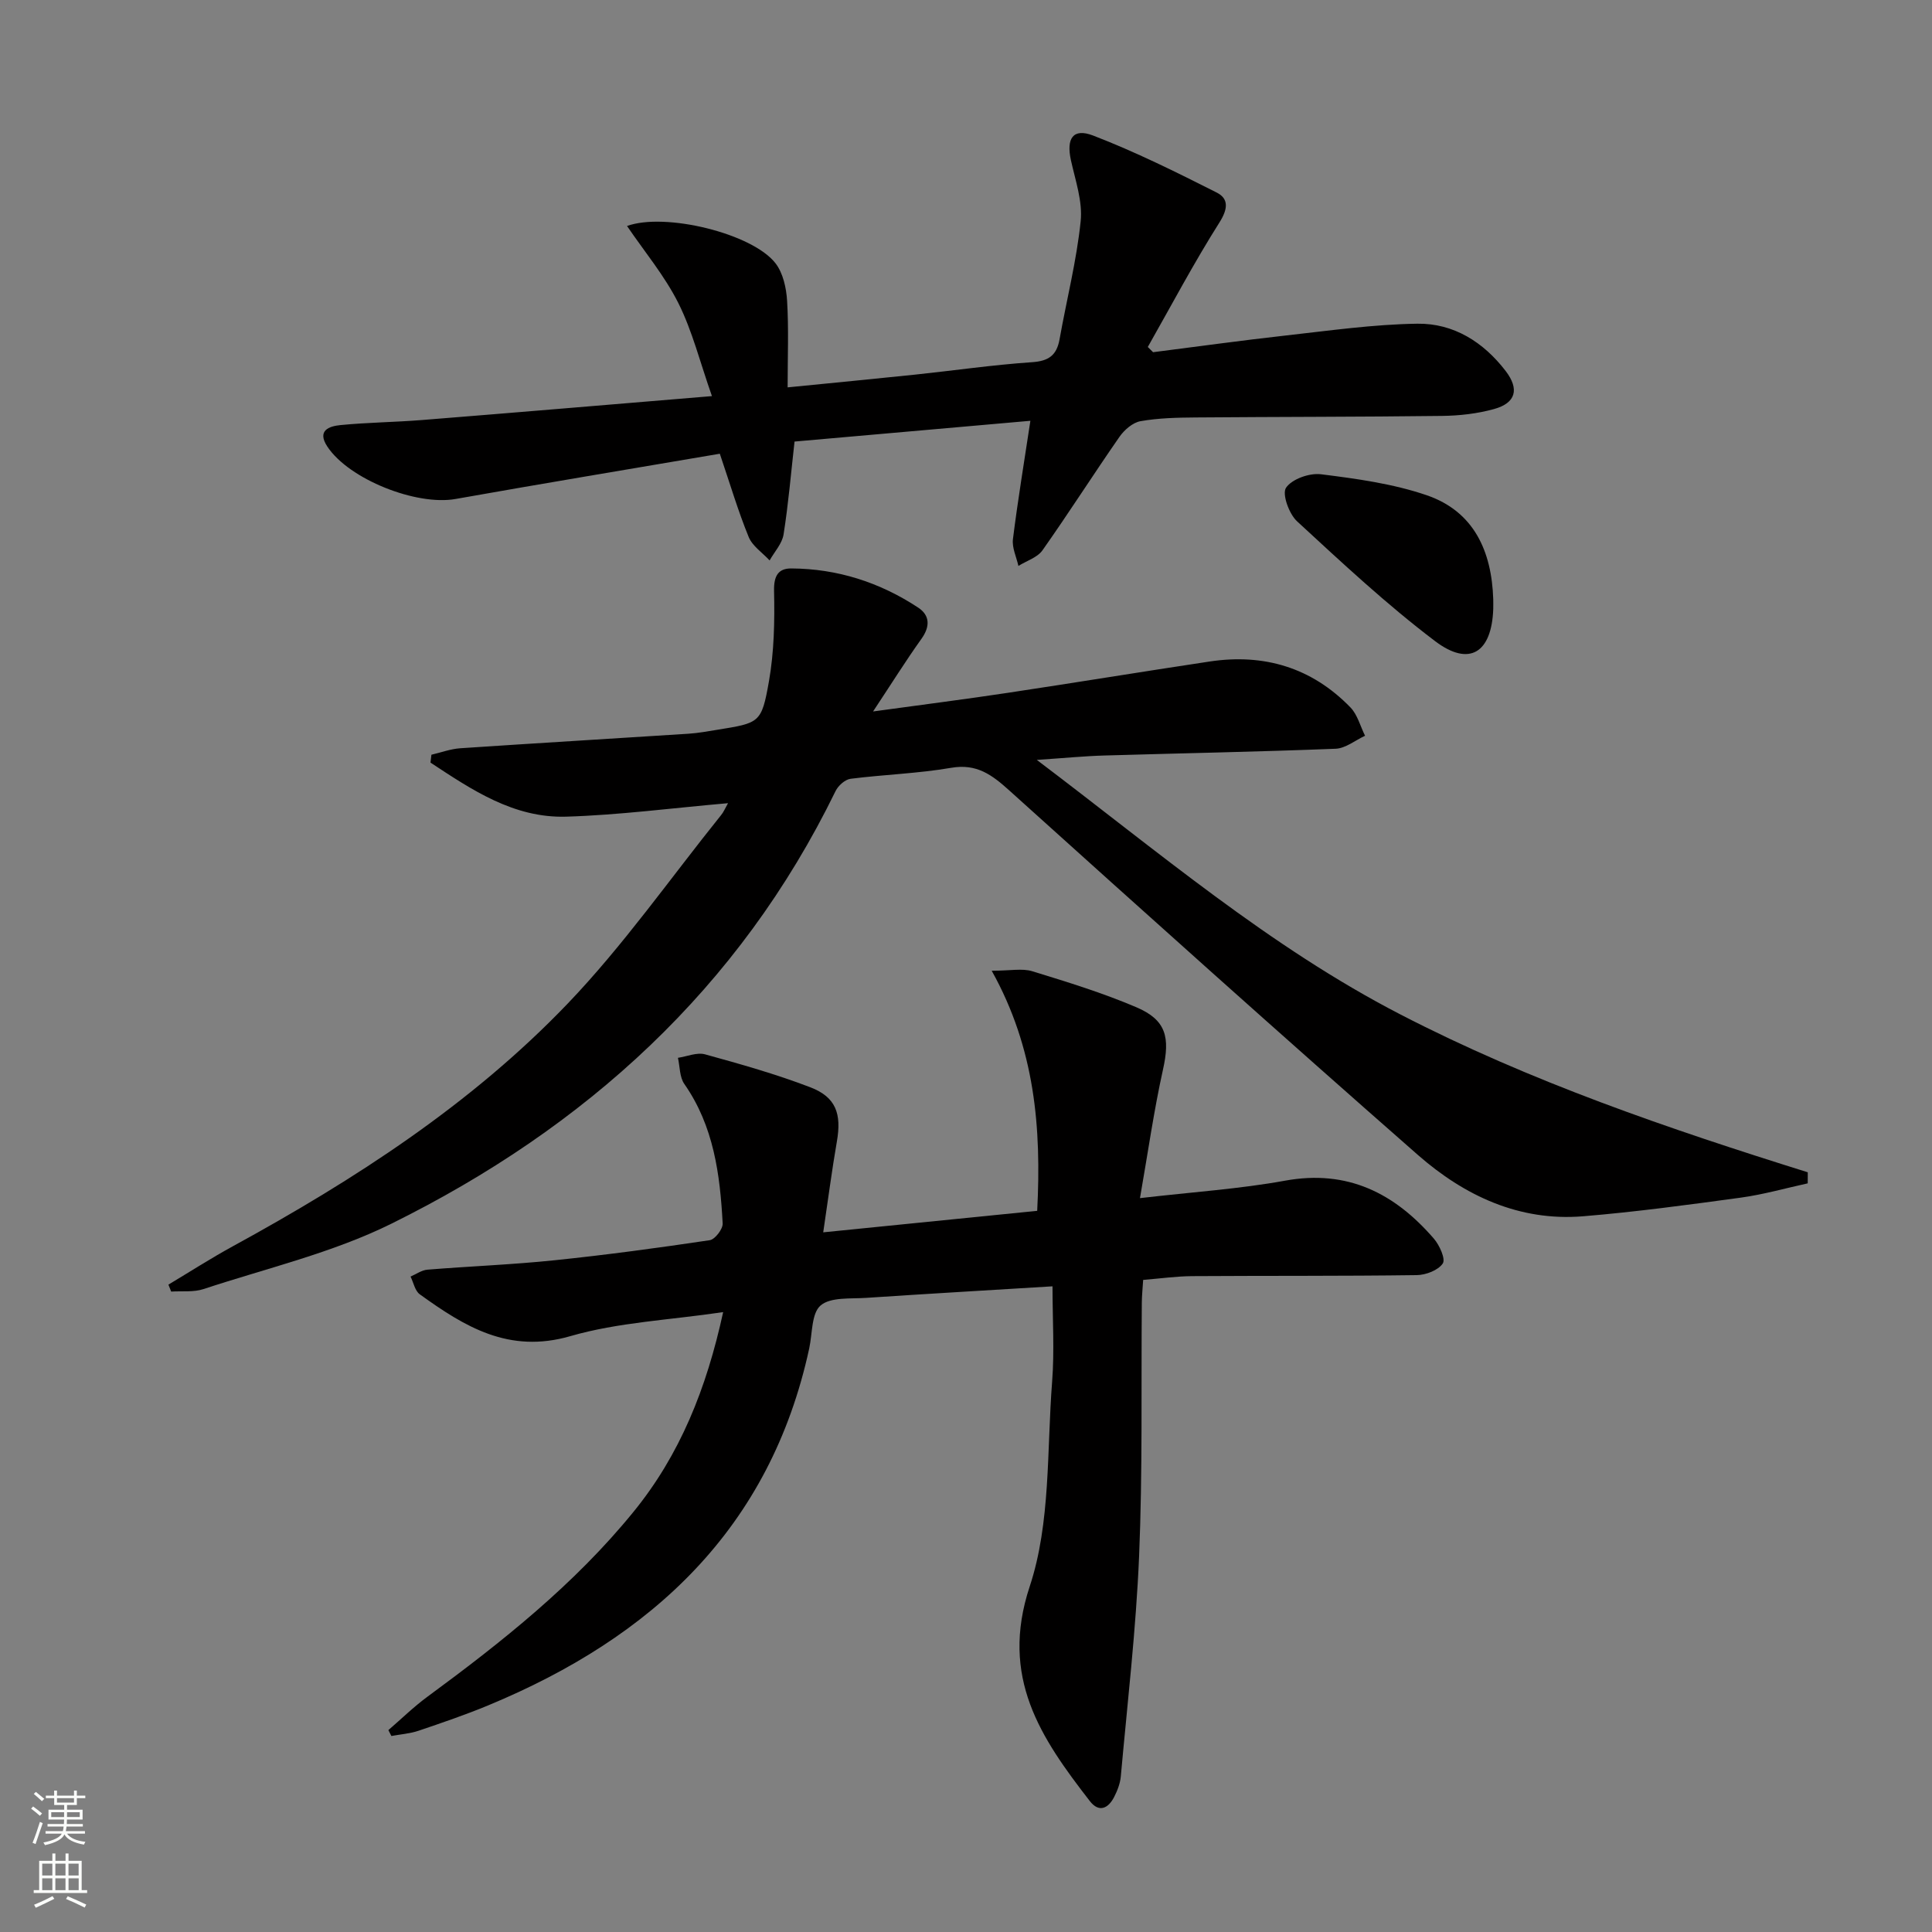
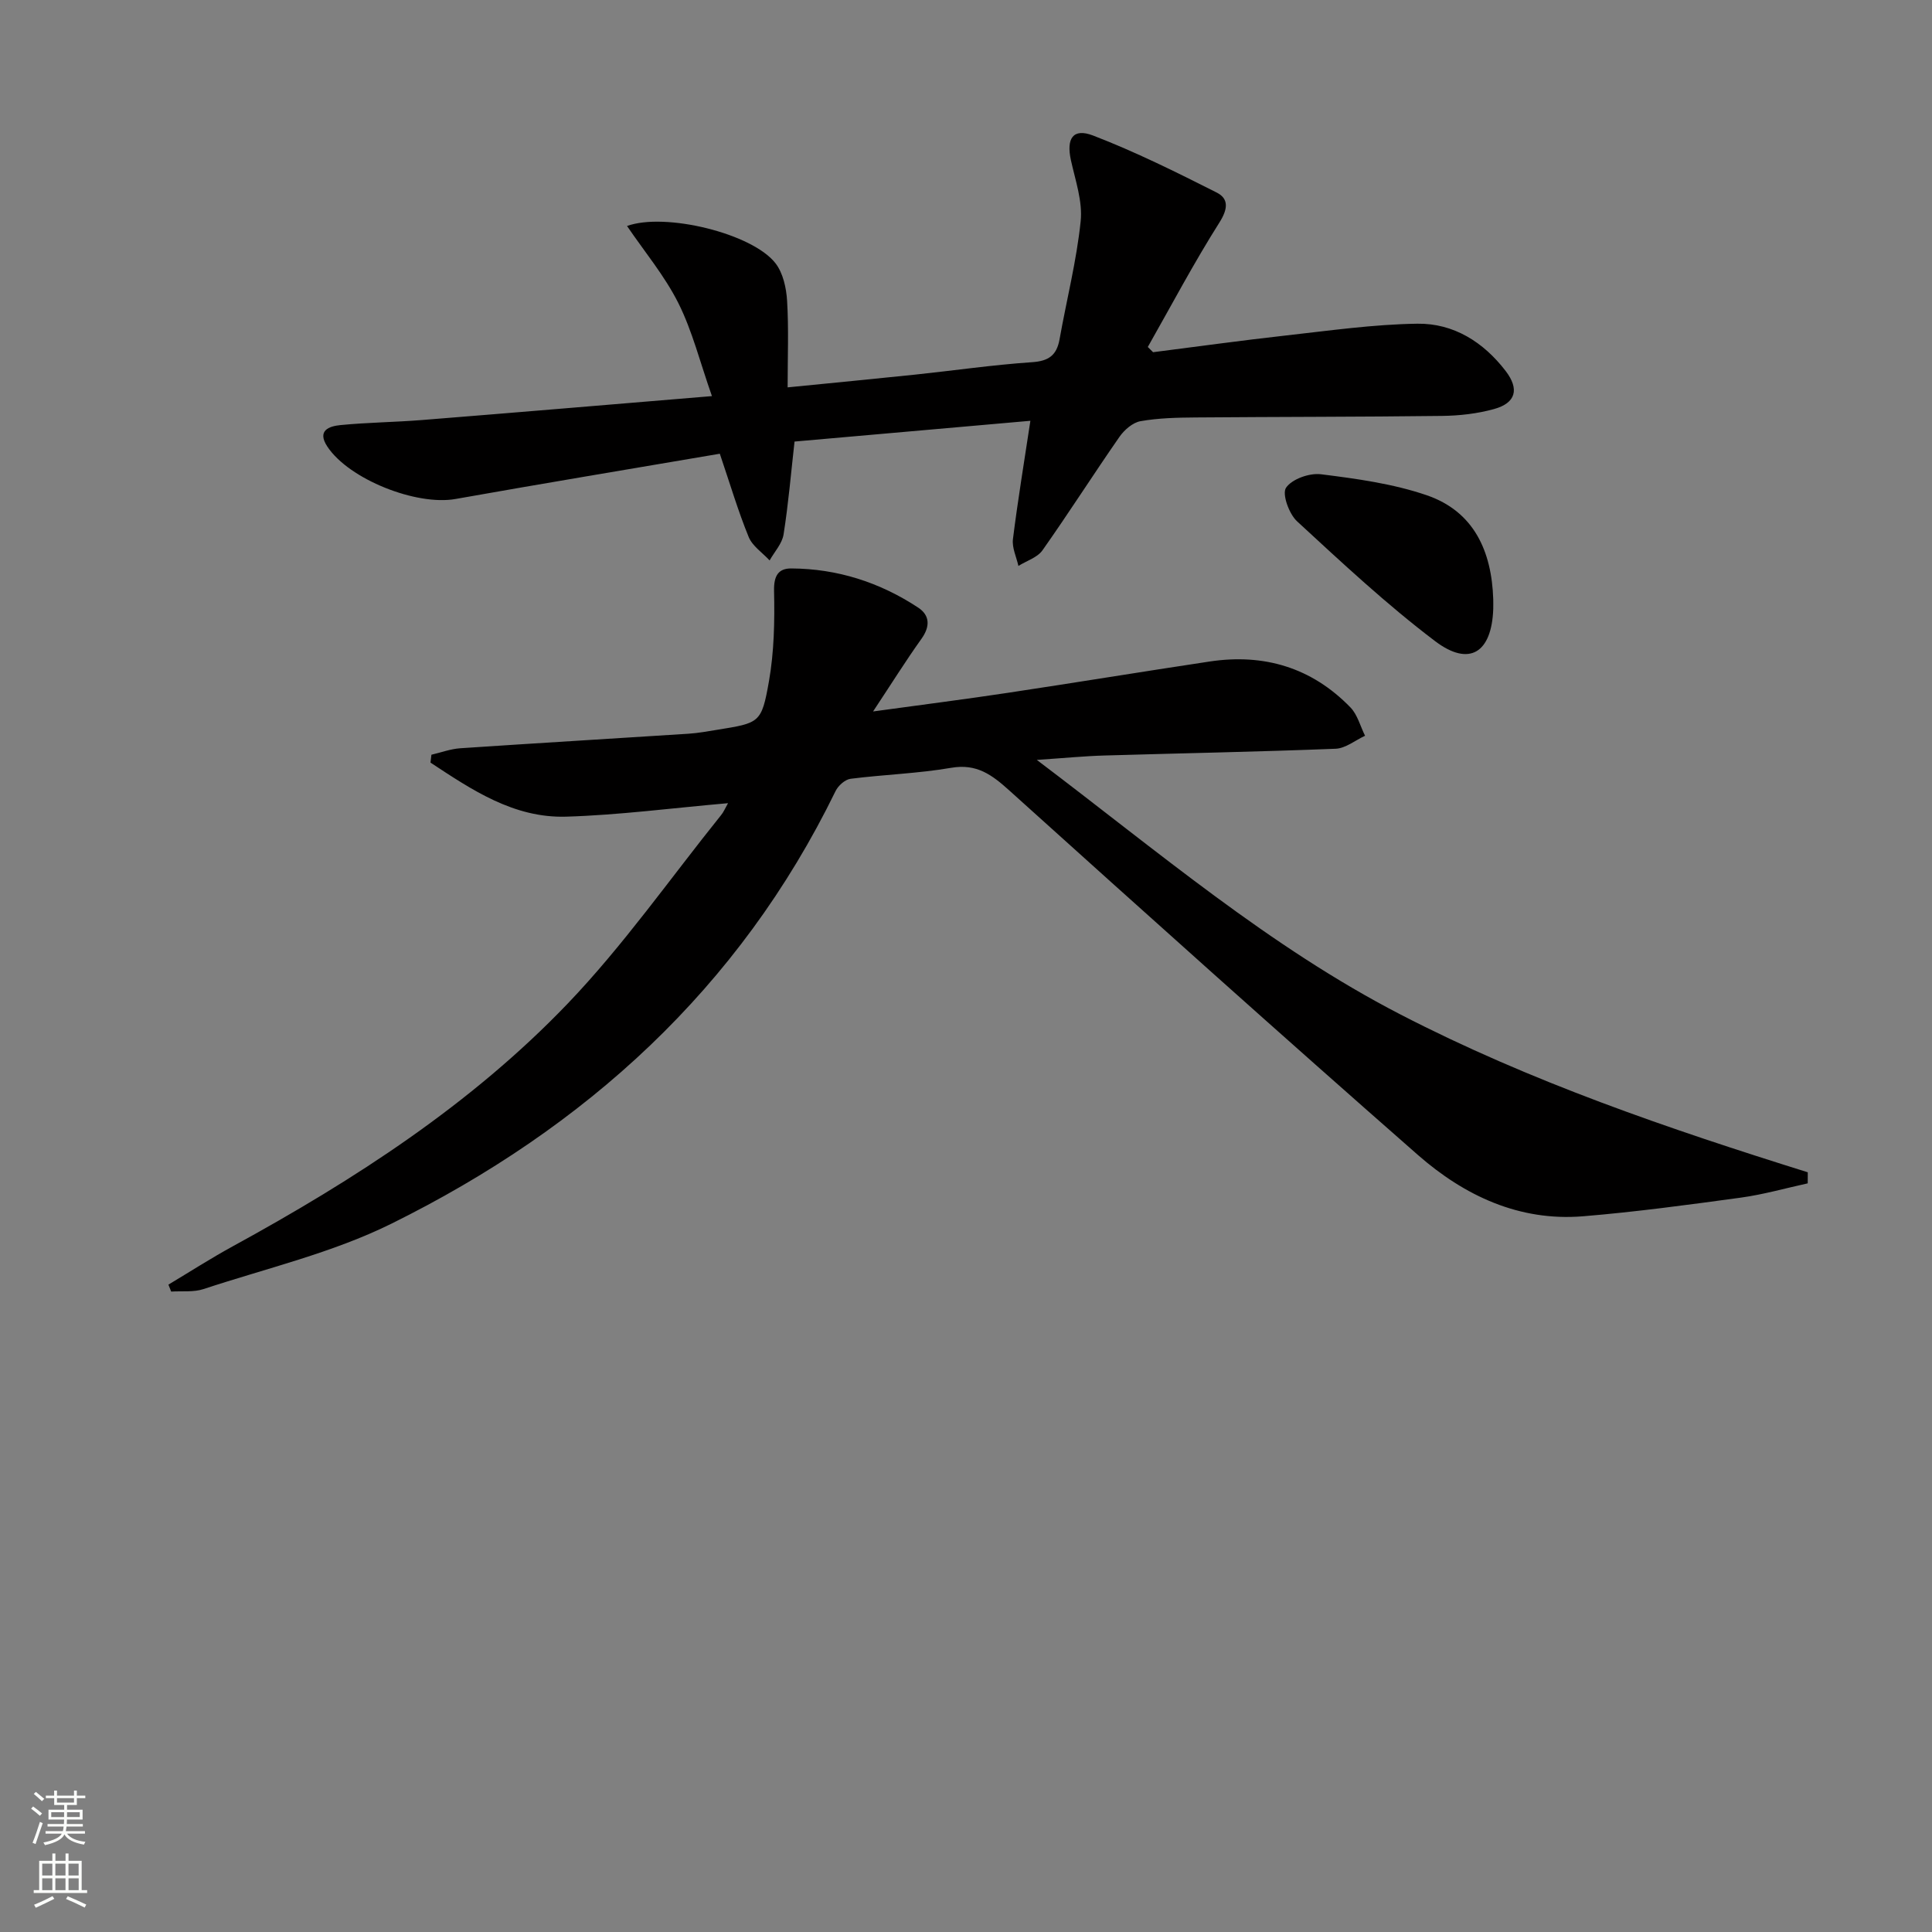
<svg xmlns="http://www.w3.org/2000/svg" enable-background="new 0 0 400 400" viewBox="0 0 400 400">
  <rect x="0" y="0" width="400" height="400" fill="#808080" stroke="none" />
  <g fill="#010000">
    <path d="m150.73 166.29c-11.69 1.02-22.57 2.46-33.49 2.79-10.88.33-19.55-5.56-28.11-11.19.06-.54.13-1.09.19-1.63 1.98-.46 3.95-1.2 5.95-1.34 15.76-1.06 31.52-1.99 47.28-3.01 1.98-.13 3.95-.49 5.91-.81 8.8-1.43 9.21-1.36 10.74-10.03 1.08-6.13 1.2-12.49 1.06-18.73-.07-3.08.85-4.67 3.57-4.65 9.54.05 18.34 2.88 26.27 8.11 2.44 1.61 2.5 3.92.67 6.47-3.25 4.55-6.22 9.31-10.01 15.03 10.18-1.4 19.03-2.52 27.84-3.85 13.96-2.1 27.88-4.39 41.84-6.49 11.27-1.7 21.16 1.26 29.15 9.5 1.47 1.51 2.04 3.89 3.03 5.87-2.03.94-4.03 2.61-6.1 2.69-15.96.63-31.94.93-47.91 1.4-4.14.12-8.27.53-13.95.91 25.1 18.96 48.17 38.7 75.28 52.7 26.89 13.9 55.48 23.65 84.34 32.68 0 .76-.01 1.53-.01 2.29-4.62 1.01-9.2 2.32-13.87 2.96-10.86 1.48-21.74 2.96-32.67 3.86-13.23 1.08-24.57-4.29-34.17-12.7-28.4-24.91-56.51-50.14-84.57-75.44-3.62-3.27-6.78-5.63-12.08-4.71-6.86 1.18-13.89 1.39-20.81 2.27-1.15.15-2.57 1.43-3.11 2.55-19.93 40.88-51.81 69.71-91.97 89.57-12.21 6.04-25.85 9.22-38.89 13.53-2.06.68-4.46.37-6.69.52-.19-.48-.38-.96-.57-1.44 4.44-2.66 8.81-5.47 13.35-7.95 25.23-13.8 49.32-29.37 69.27-50.19 11.57-12.08 21.26-25.95 31.78-39.04.52-.61.82-1.37 1.46-2.5z" />
-     <path d="m149.72 271.66c-11.15 1.65-21.76 2.11-31.66 4.98-12.72 3.68-21.88-1.99-31.15-8.67-1-.72-1.29-2.42-1.91-3.67 1.17-.5 2.31-1.34 3.51-1.43 8.77-.71 17.58-1.04 26.33-1.95 10.73-1.11 21.43-2.56 32.1-4.15 1.09-.16 2.74-2.31 2.68-3.46-.54-10.17-1.85-20.17-7.94-28.89-.99-1.42-.91-3.59-1.32-5.41 1.88-.28 3.94-1.18 5.61-.72 7.34 2.02 14.7 4.1 21.8 6.82 5.32 2.04 6.49 5.5 5.5 11.2-1.04 5.97-1.81 11.99-2.83 18.83 15.47-1.55 29.76-2.99 44.3-4.45.88-17.16-.43-33.6-9.42-49.71 3.91 0 6.32-.53 8.38.1 7.27 2.23 14.59 4.48 21.57 7.46 6.21 2.65 7 6.24 5.51 12.92-1.88 8.48-3.1 17.11-4.76 26.6 11.02-1.28 20.61-1.9 30.01-3.61 12.97-2.37 22.71 2.6 30.83 11.99 1.18 1.36 2.47 4.23 1.85 5.15-.95 1.41-3.51 2.39-5.4 2.41-15.48.21-30.97.11-46.45.21-3.3.02-6.59.49-10.18.78-.11 1.8-.27 3.25-.28 4.7-.15 17.49.17 35-.56 52.46-.64 15.24-2.42 30.43-3.79 45.64-.13 1.45-.7 2.93-1.37 4.24-1.22 2.39-3.14 3.32-5.04.87-10.13-13.07-18.69-25.6-12.45-44.44 4.37-13.2 3.53-28.18 4.64-42.39.5-6.42.08-12.91.08-19.75-13.17.81-25.88 1.54-38.59 2.39-3.24.22-7.34-.2-9.42 1.57-1.92 1.64-1.69 5.82-2.36 8.9-8.08 37.27-32.53 59.83-66.42 73.88-4.74 1.97-9.62 3.63-14.49 5.28-1.79.6-3.73.73-5.6 1.08-.21-.41-.41-.81-.62-1.22 2.69-2.32 5.25-4.83 8.11-6.93 15.45-11.36 30.44-23.27 42.62-38.24 9.64-11.82 15.13-25.53 18.58-41.37z" />
    <path d="m238.73 72.92c9.16-1.16 18.31-2.44 27.49-3.46 9.06-1.01 18.13-2.31 27.22-2.44 7.5-.11 13.69 3.79 18.29 9.79 2.88 3.76 2.12 6.63-2.41 7.88-3.47.96-7.18 1.38-10.79 1.42-16.99.21-33.98.18-50.97.32-3.81.03-7.68.11-11.42.77-1.61.28-3.35 1.79-4.35 3.22-5.41 7.78-10.5 15.78-15.96 23.52-1.06 1.5-3.29 2.17-4.98 3.23-.41-1.86-1.36-3.78-1.13-5.56 1-8.02 2.33-16 3.61-24.49-16.3 1.44-32.45 2.86-48.83 4.3-.73 6.5-1.27 12.9-2.27 19.23-.3 1.9-1.89 3.6-2.89 5.38-1.49-1.61-3.57-2.97-4.34-4.87-2.18-5.33-3.82-10.88-5.97-17.22-18.2 3.1-36.48 6.13-54.72 9.37-8.08 1.44-22.03-4.05-26.53-10.84-2.22-3.35.37-4.23 2.7-4.46 5.62-.55 11.29-.6 16.92-1.05 19.53-1.56 39.05-3.21 60-4.95-2.48-7.05-4.06-13.48-6.95-19.25-2.83-5.65-7-10.63-10.63-15.97 7.85-2.86 25.95 1.53 30.74 7.72 1.57 2.03 2.24 5.12 2.4 7.78.35 5.75.11 11.54.11 17.91 9.52-.95 17.92-1.75 26.32-2.63 8.09-.85 16.16-2.03 24.26-2.58 3.46-.23 5.12-1.41 5.72-4.74 1.45-8.15 3.52-16.23 4.37-24.44.43-4.11-1.1-8.46-2.02-12.65-.98-4.49.42-6.7 4.59-5.1 8.76 3.37 17.21 7.57 25.6 11.81 2.52 1.27 2.33 3.4.55 6.21-5.29 8.36-9.93 17.14-14.82 25.76.36.37.72.72 1.09 1.08z" />
    <path d="m309.16 124.07c0 .67.02 1.33 0 2-.31 9.05-4.92 12.06-12.04 6.67-10.04-7.6-19.31-16.26-28.58-24.81-1.66-1.53-3.15-5.67-2.28-6.95 1.22-1.8 4.85-3.09 7.23-2.79 7.37.92 14.88 1.95 21.86 4.33 9.83 3.36 13.49 11.61 13.81 21.55z" />
  </g>
  <path d="m6.44 374.46.42-.45c.65.47 1.27.95 1.85 1.44l-.45.49c-.65-.56-1.25-1.06-1.82-1.48m.93 7.33-.63-.26c.55-1.36 1.05-2.8 1.52-4.33.19.1.38.19.59.27-.46 1.29-.95 2.73-1.48 4.32m-.38-10.38.44-.42c.43.34 1.01.82 1.74 1.44l-.49.49c-.53-.51-1.09-1.01-1.69-1.51m2.5.35h1.72v-1.04h.59v1.04h3.52v-1.04h.59v1.04h1.75v.53h-1.75v1.42h-2.03v.97h3.22v2.03h-3.24c0 .35-.01.66-.03.93h3.32v.53h-3.37c-.03.27-.08.58-.15.94h3.96v.53h-3.71c.67.92 1.93 1.48 3.79 1.68-.13.24-.23.44-.29.59-2.13-.38-3.48-1.08-4.04-2.12-.43.97-1.77 1.72-4.03 2.23-.09-.19-.2-.37-.33-.55 2.1-.42 3.37-1.03 3.81-1.83h-3.36v-.53h3.58c.08-.29.13-.61.16-.94h-3.33v-.53h3.39c.02-.27.04-.58.04-.93h-3.23v-2.03h3.25v-.97h-2.07v-1.42h-1.73zm1.12 3.44v1h2.65c.01-.3.02-.44.01-.4v-.25-.35zm1.19-2h3.52v-.91h-3.52zm4.71 2h-2.63v.59c0 .15-.01.28-.01.4h2.64z" fill="#fbfcfa" />
  <path d="m13.56 383.74h.63v1.52h2.72v6.07h1.13v.6h-11.06v-.6h1.13v-6.07h2.73v-1.52h.63v1.52h2.1v-1.52zm-2.69 8.83.38.56c-1.24.63-2.53 1.25-3.85 1.85-.1-.21-.21-.42-.34-.63 1.36-.55 2.63-1.15 3.81-1.78m-2.13-4.27h2.1v-2.45h-2.1zm0 3.04h2.1v-2.46h-2.1zm2.72-3.04h2.1v-2.45h-2.1zm0 3.04h2.1v-2.46h-2.1zm6.07 3.6c-1.41-.71-2.7-1.3-3.86-1.78l.35-.56c1.45.62 2.75 1.19 3.84 1.72zm-1.25-9.09h-2.1v2.45h2.1zm-2.09 5.49h2.1v-2.46h-2.1z" fill="#fbfcfa" />
</svg>